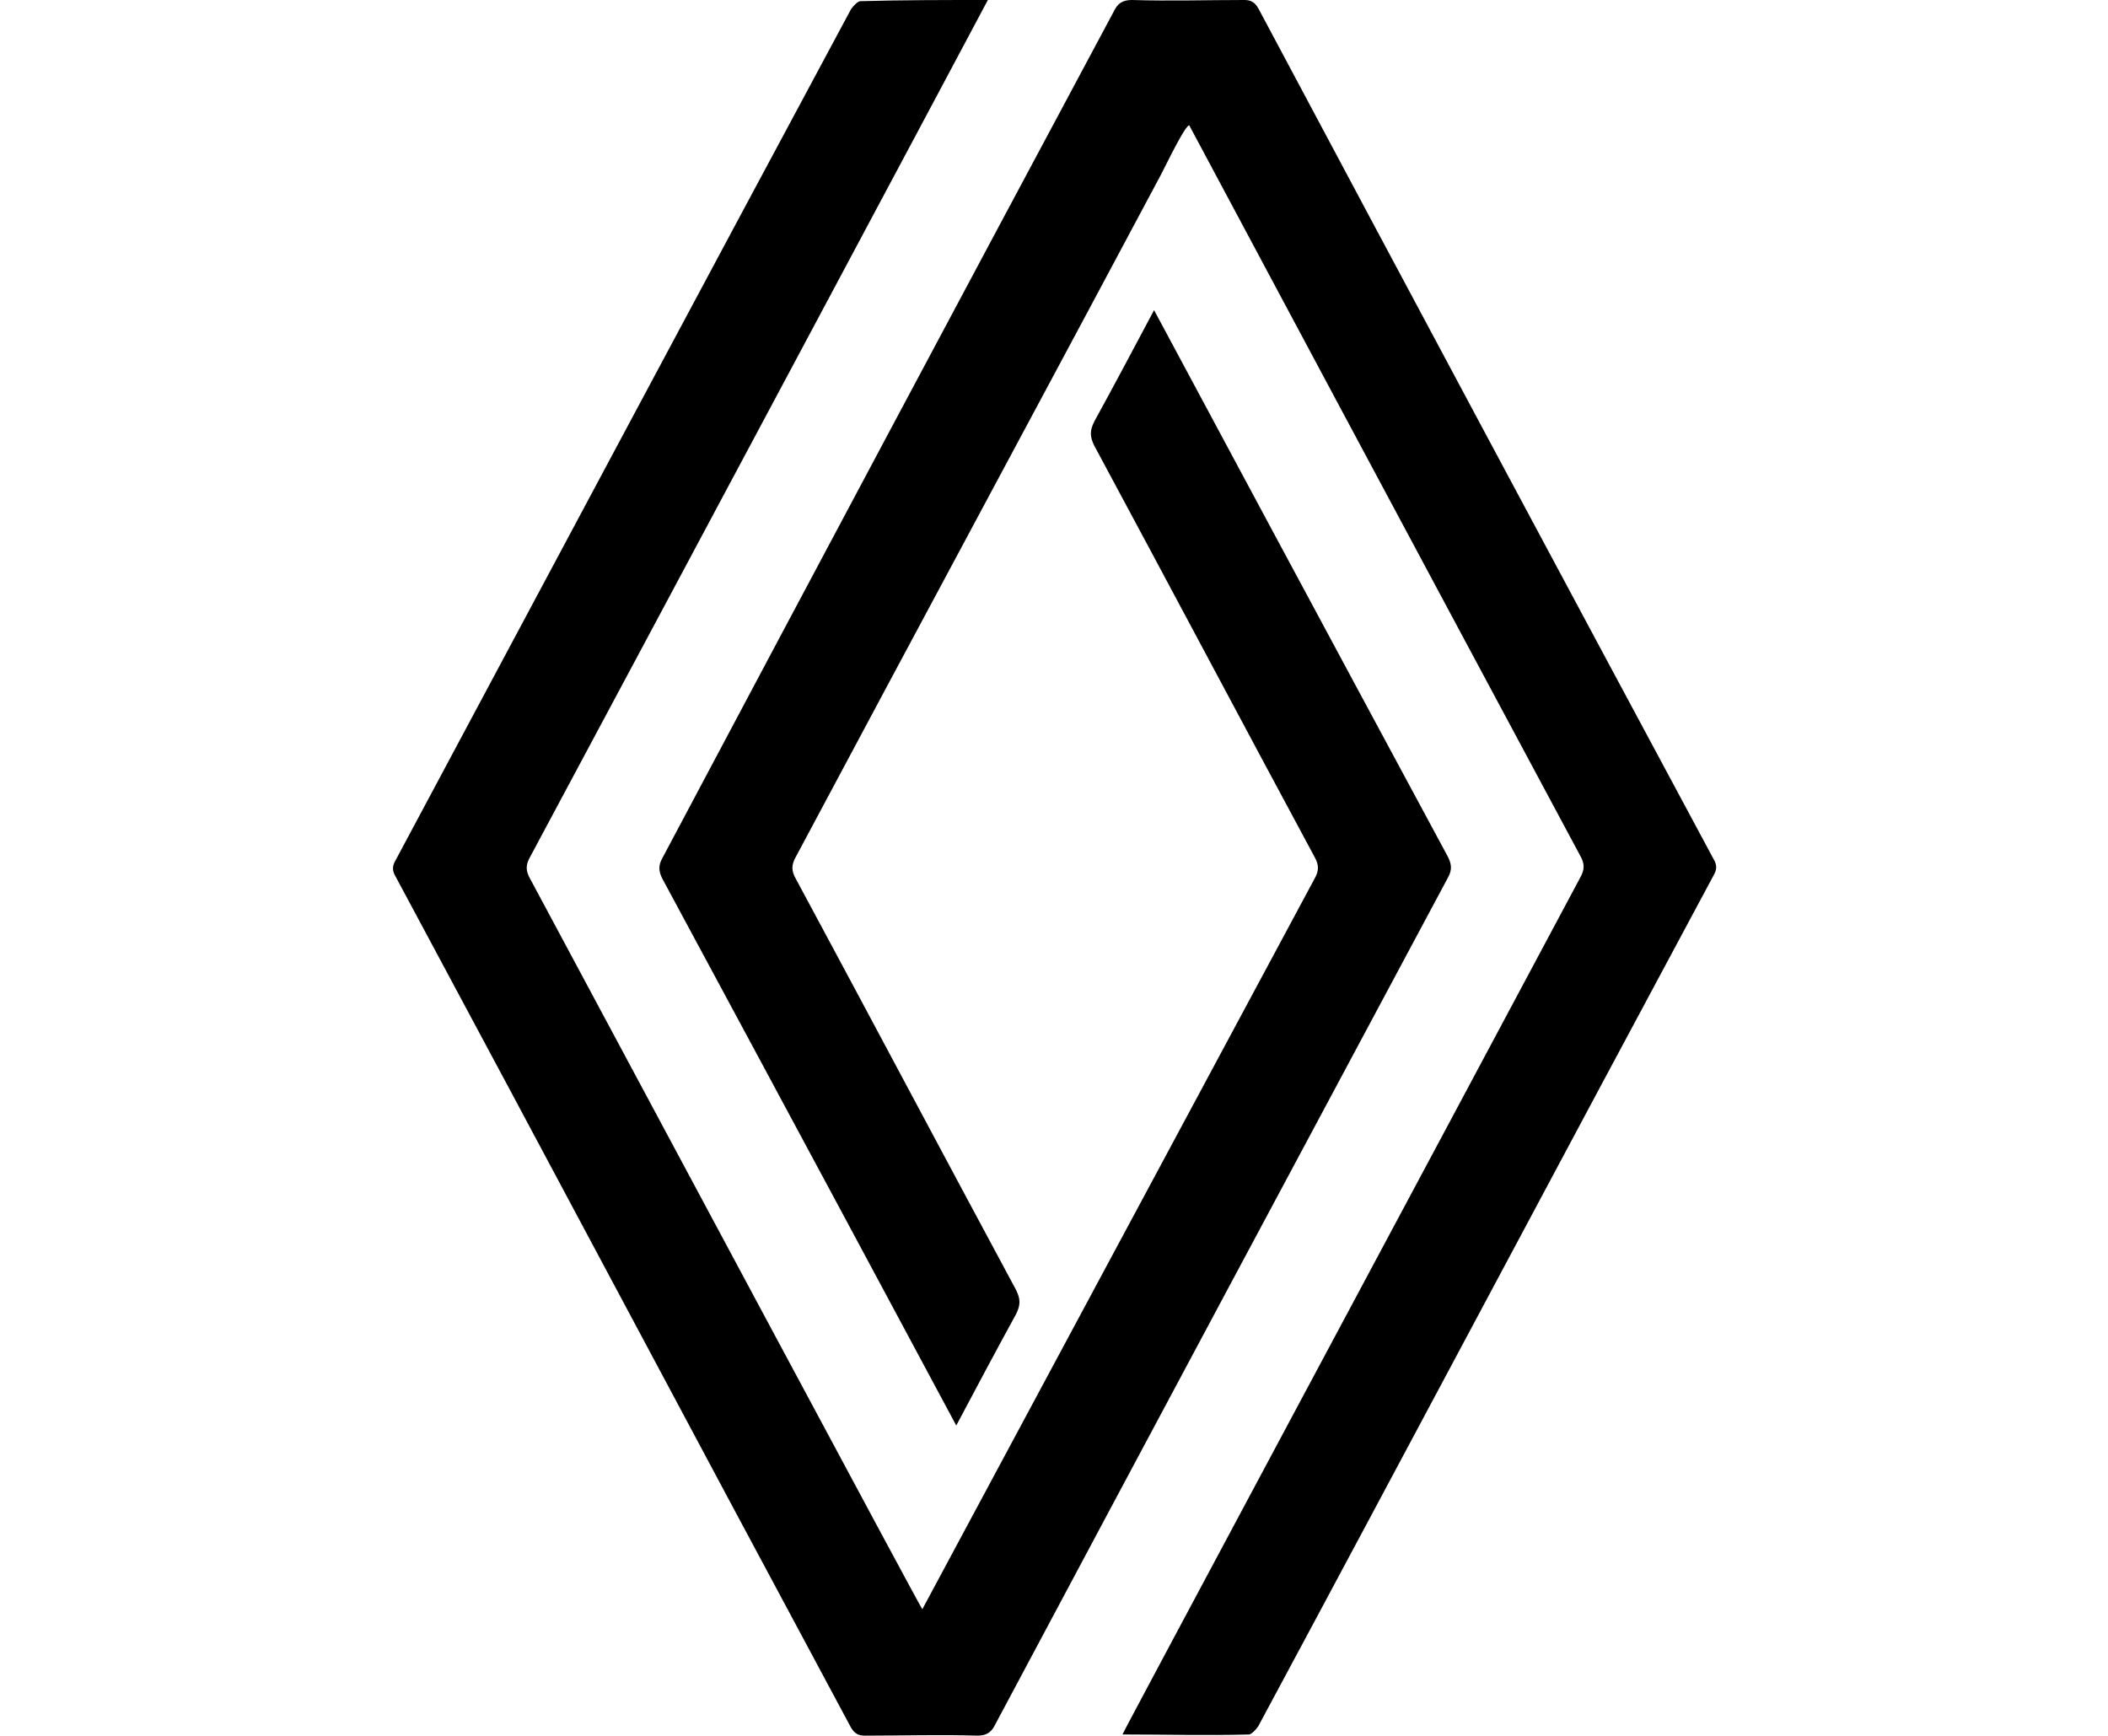
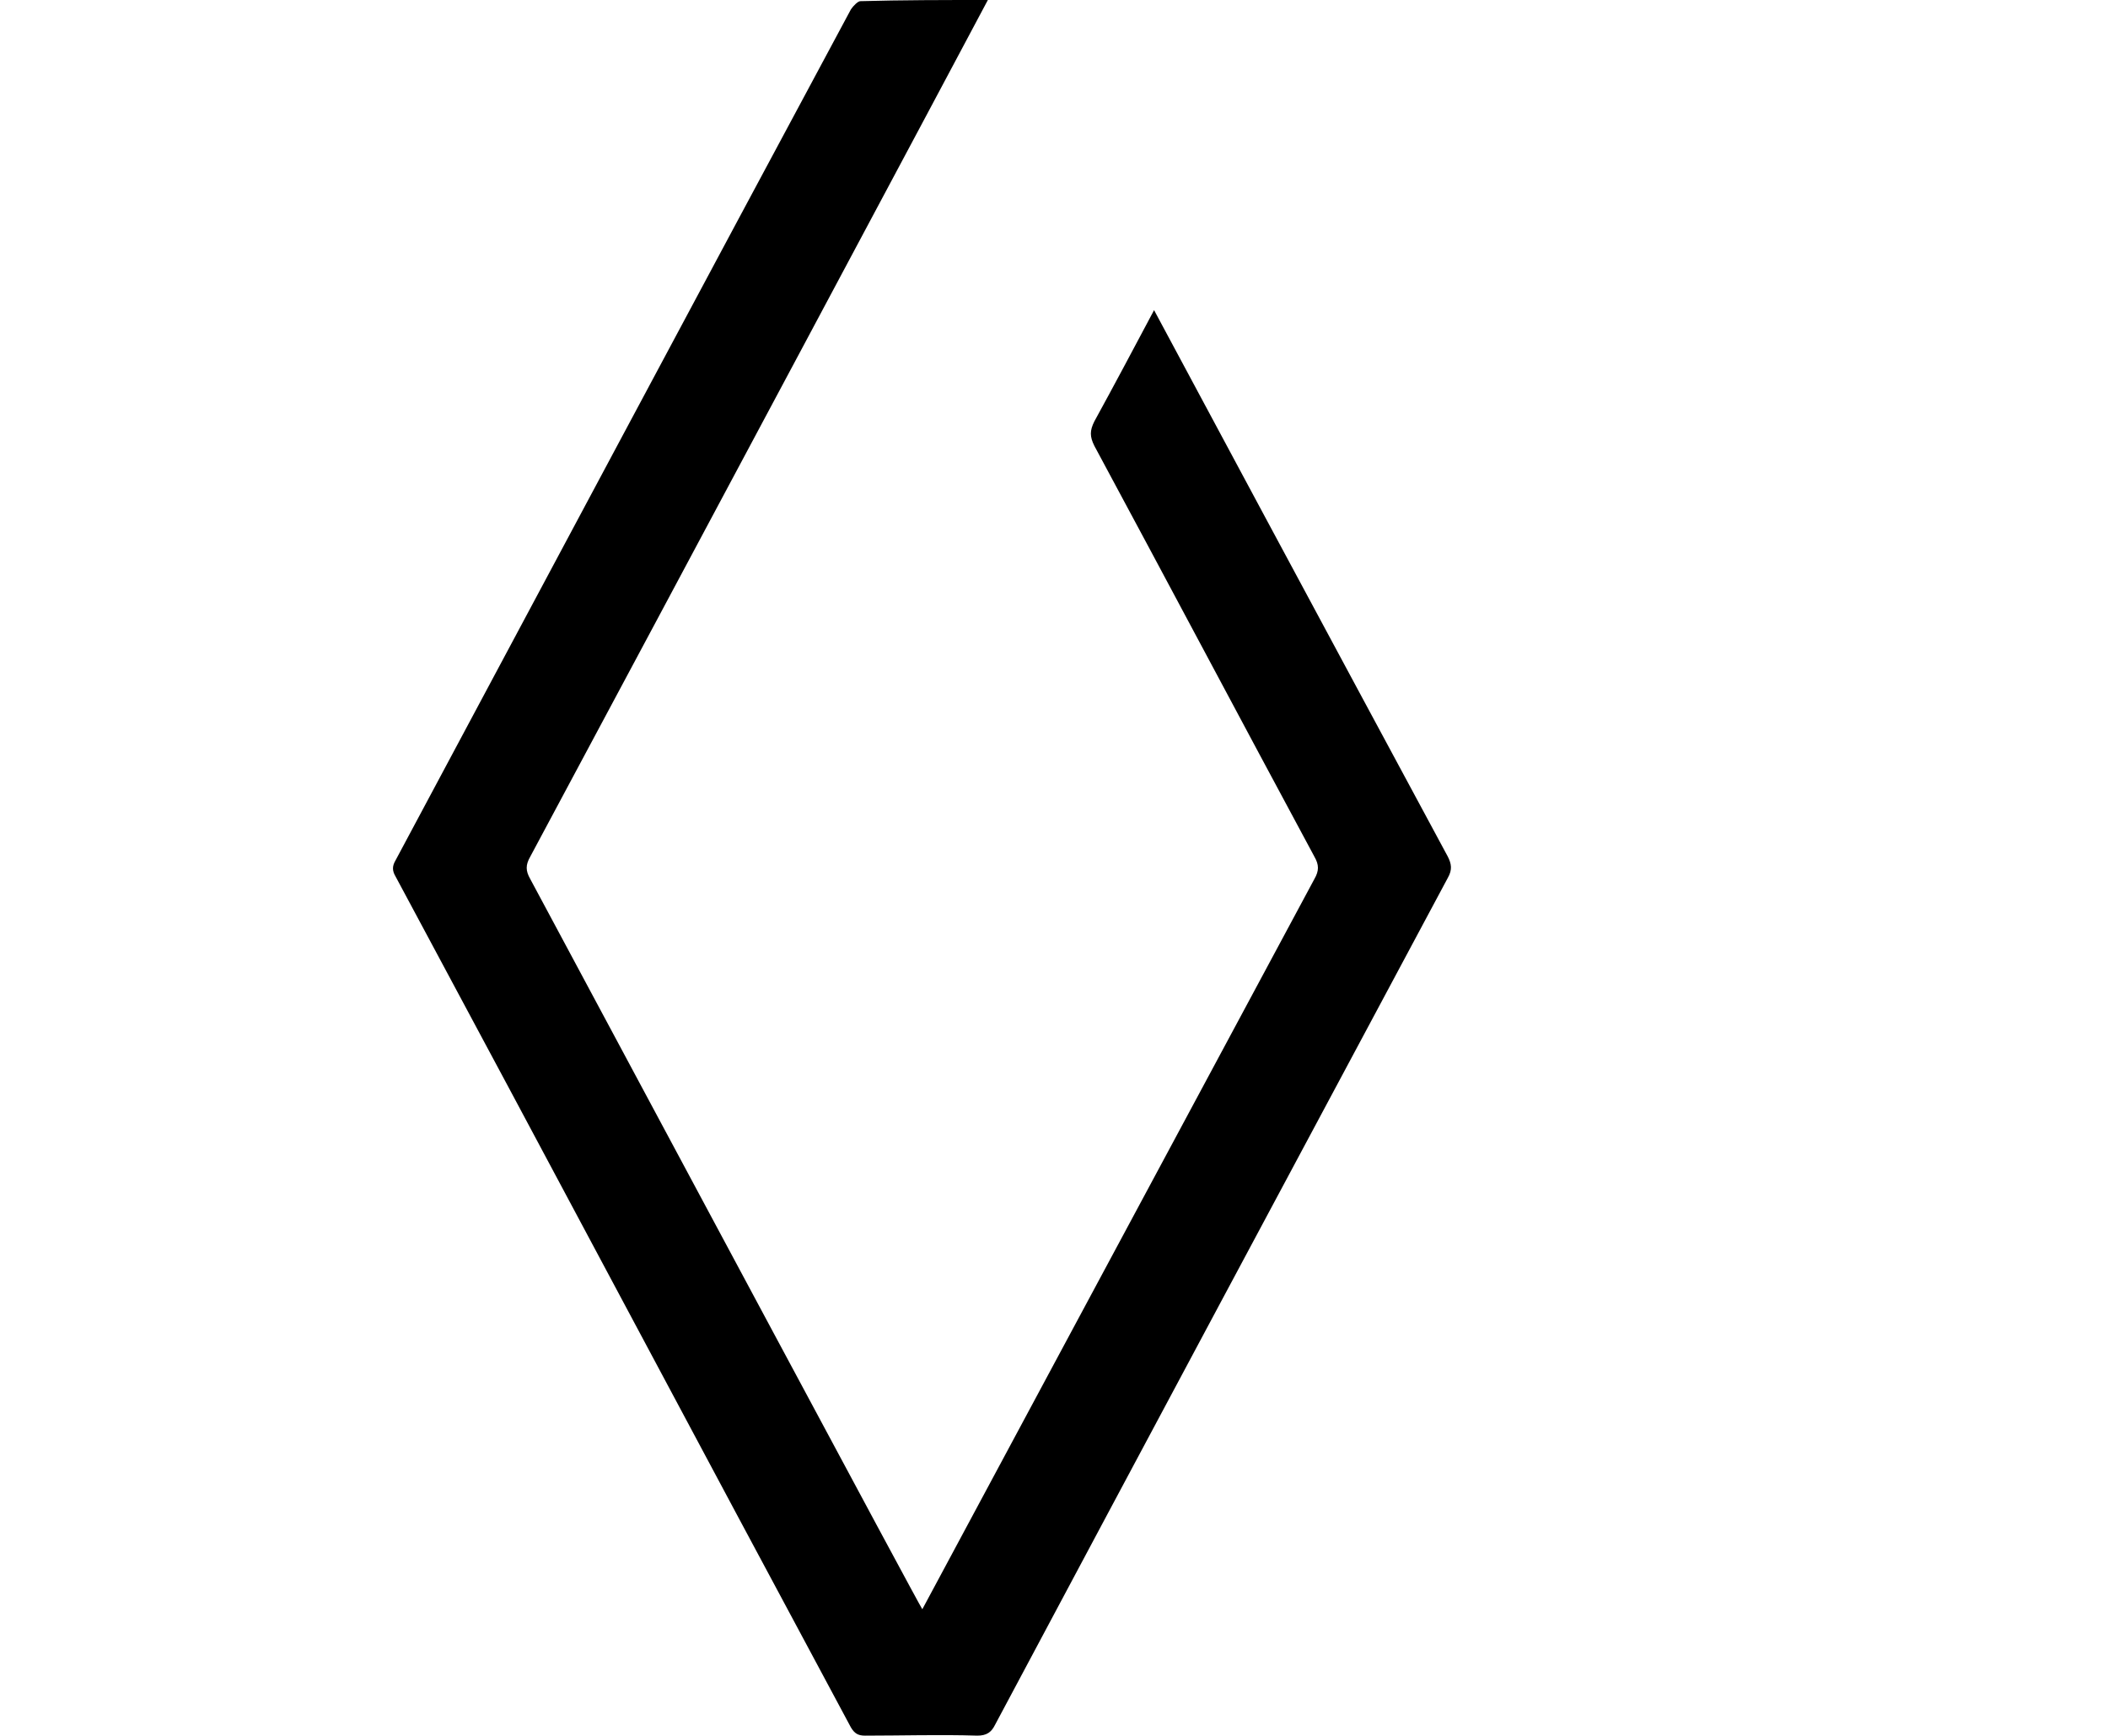
<svg xmlns="http://www.w3.org/2000/svg" version="1.1" id="Capa_2_00000082334565153174099110000013867273658039052465_" x="0px" y="0px" viewBox="0 0 180.1 148.3" style="enable-background:new 0 0 180.1 148.3;" xml:space="preserve">
  <g id="Capa_1-2">
    <g>
      <g>
        <path d="M84.4,0c-1.9,3.6-27.9,52.3-39.1,73.2c-0.4,0.7-0.4,1.2,0,1.9c11,20.5,33.2,62,33.5,62.4c0.2-0.4,22.5-41.9,33.5-62.4     c0.4-0.7,0.4-1.2,0-1.9c-6.3-11.7-12.5-23.4-18.8-35.1c-0.4-0.8-0.4-1.3,0-2.1c1.7-3.1,3.4-6.3,5.1-9.5     c0.2,0.4,16.9,31.5,25.1,46.7c0.3,0.6,0.4,1.1,0,1.8c-12.9,24.1-25.8,48.2-38.7,72.4c-0.3,0.6-0.7,0.9-1.5,0.9     c-3.2-0.1-6.4,0-9.6,0c-0.6,0-0.9-0.2-1.2-0.7c-13-24.2-25.9-48.5-38.9-72.7c-0.3-0.5-0.3-0.9,0-1.4C46.8,49.2,59.7,25,72.7,0.8     c0.2-0.3,0.6-0.7,0.8-0.7C77.1,0,80.6,0,84.4,0z" />
-         <path d="M99.2,14.9c-5.9,11.1-22.3,41.6-31.2,58.3c-0.4,0.7-0.4,1.2,0,1.9c6.3,11.7,12.5,23.4,18.8,35.1c0.4,0.8,0.4,1.3,0,2.1     c-1.7,3.1-3.4,6.3-5.1,9.5c-0.2-0.4-16.9-31.5-25.1-46.7c-0.3-0.6-0.4-1.1,0-1.8C69.4,49.2,82.3,25,95.2,0.9     C95.5,0.3,95.9,0,96.7,0c3.2,0.1,6.4,0,9.6,0c0.6,0,0.9,0.2,1.2,0.7c12.9,24.2,25.9,48.5,38.9,72.7c0.3,0.5,0.3,0.9,0,1.4     c-13,24.2-25.9,48.5-38.9,72.7c-0.2,0.3-0.6,0.7-0.8,0.7c-3.6,0.1-7.1,0-10.8,0c0.2-0.5,26.3-49.2,39.1-73.2     c0.4-0.7,0.4-1.2,0-1.9c-11-20.5-33.2-62-33.4-62.4C101.3,10.8,100.5,12.3,99.2,14.9" />
      </g>
    </g>
  </g>
</svg>